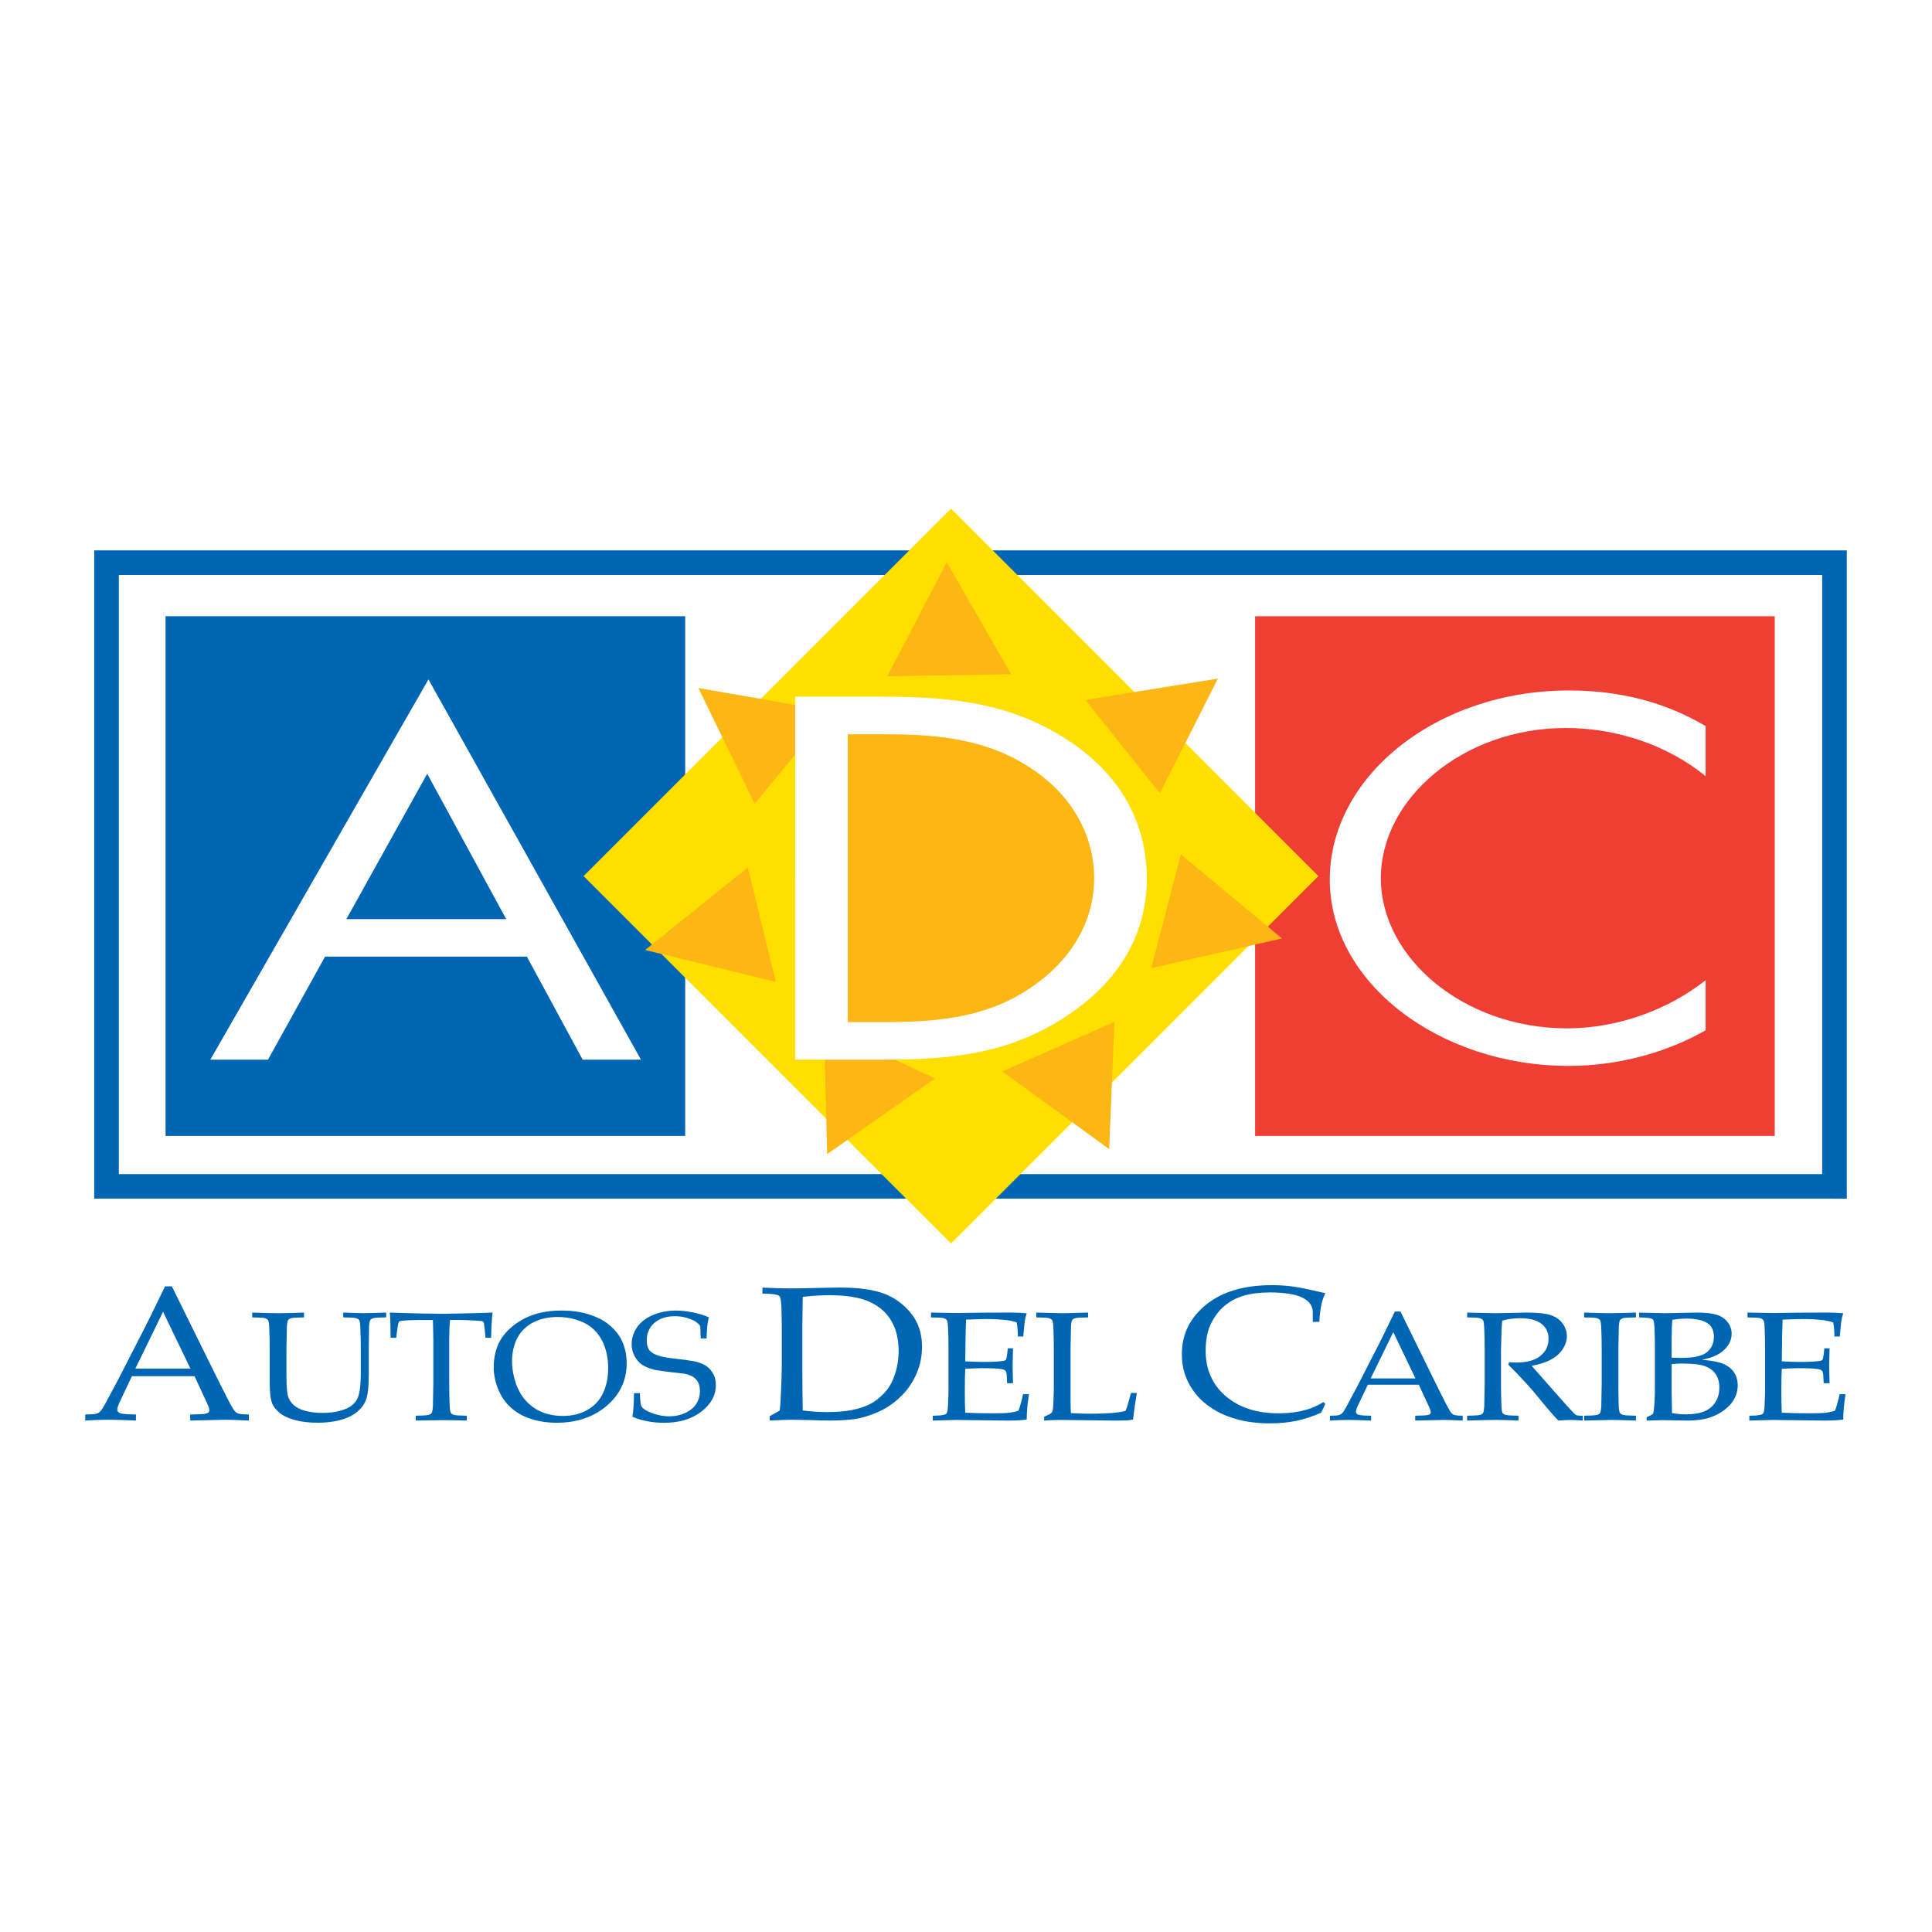
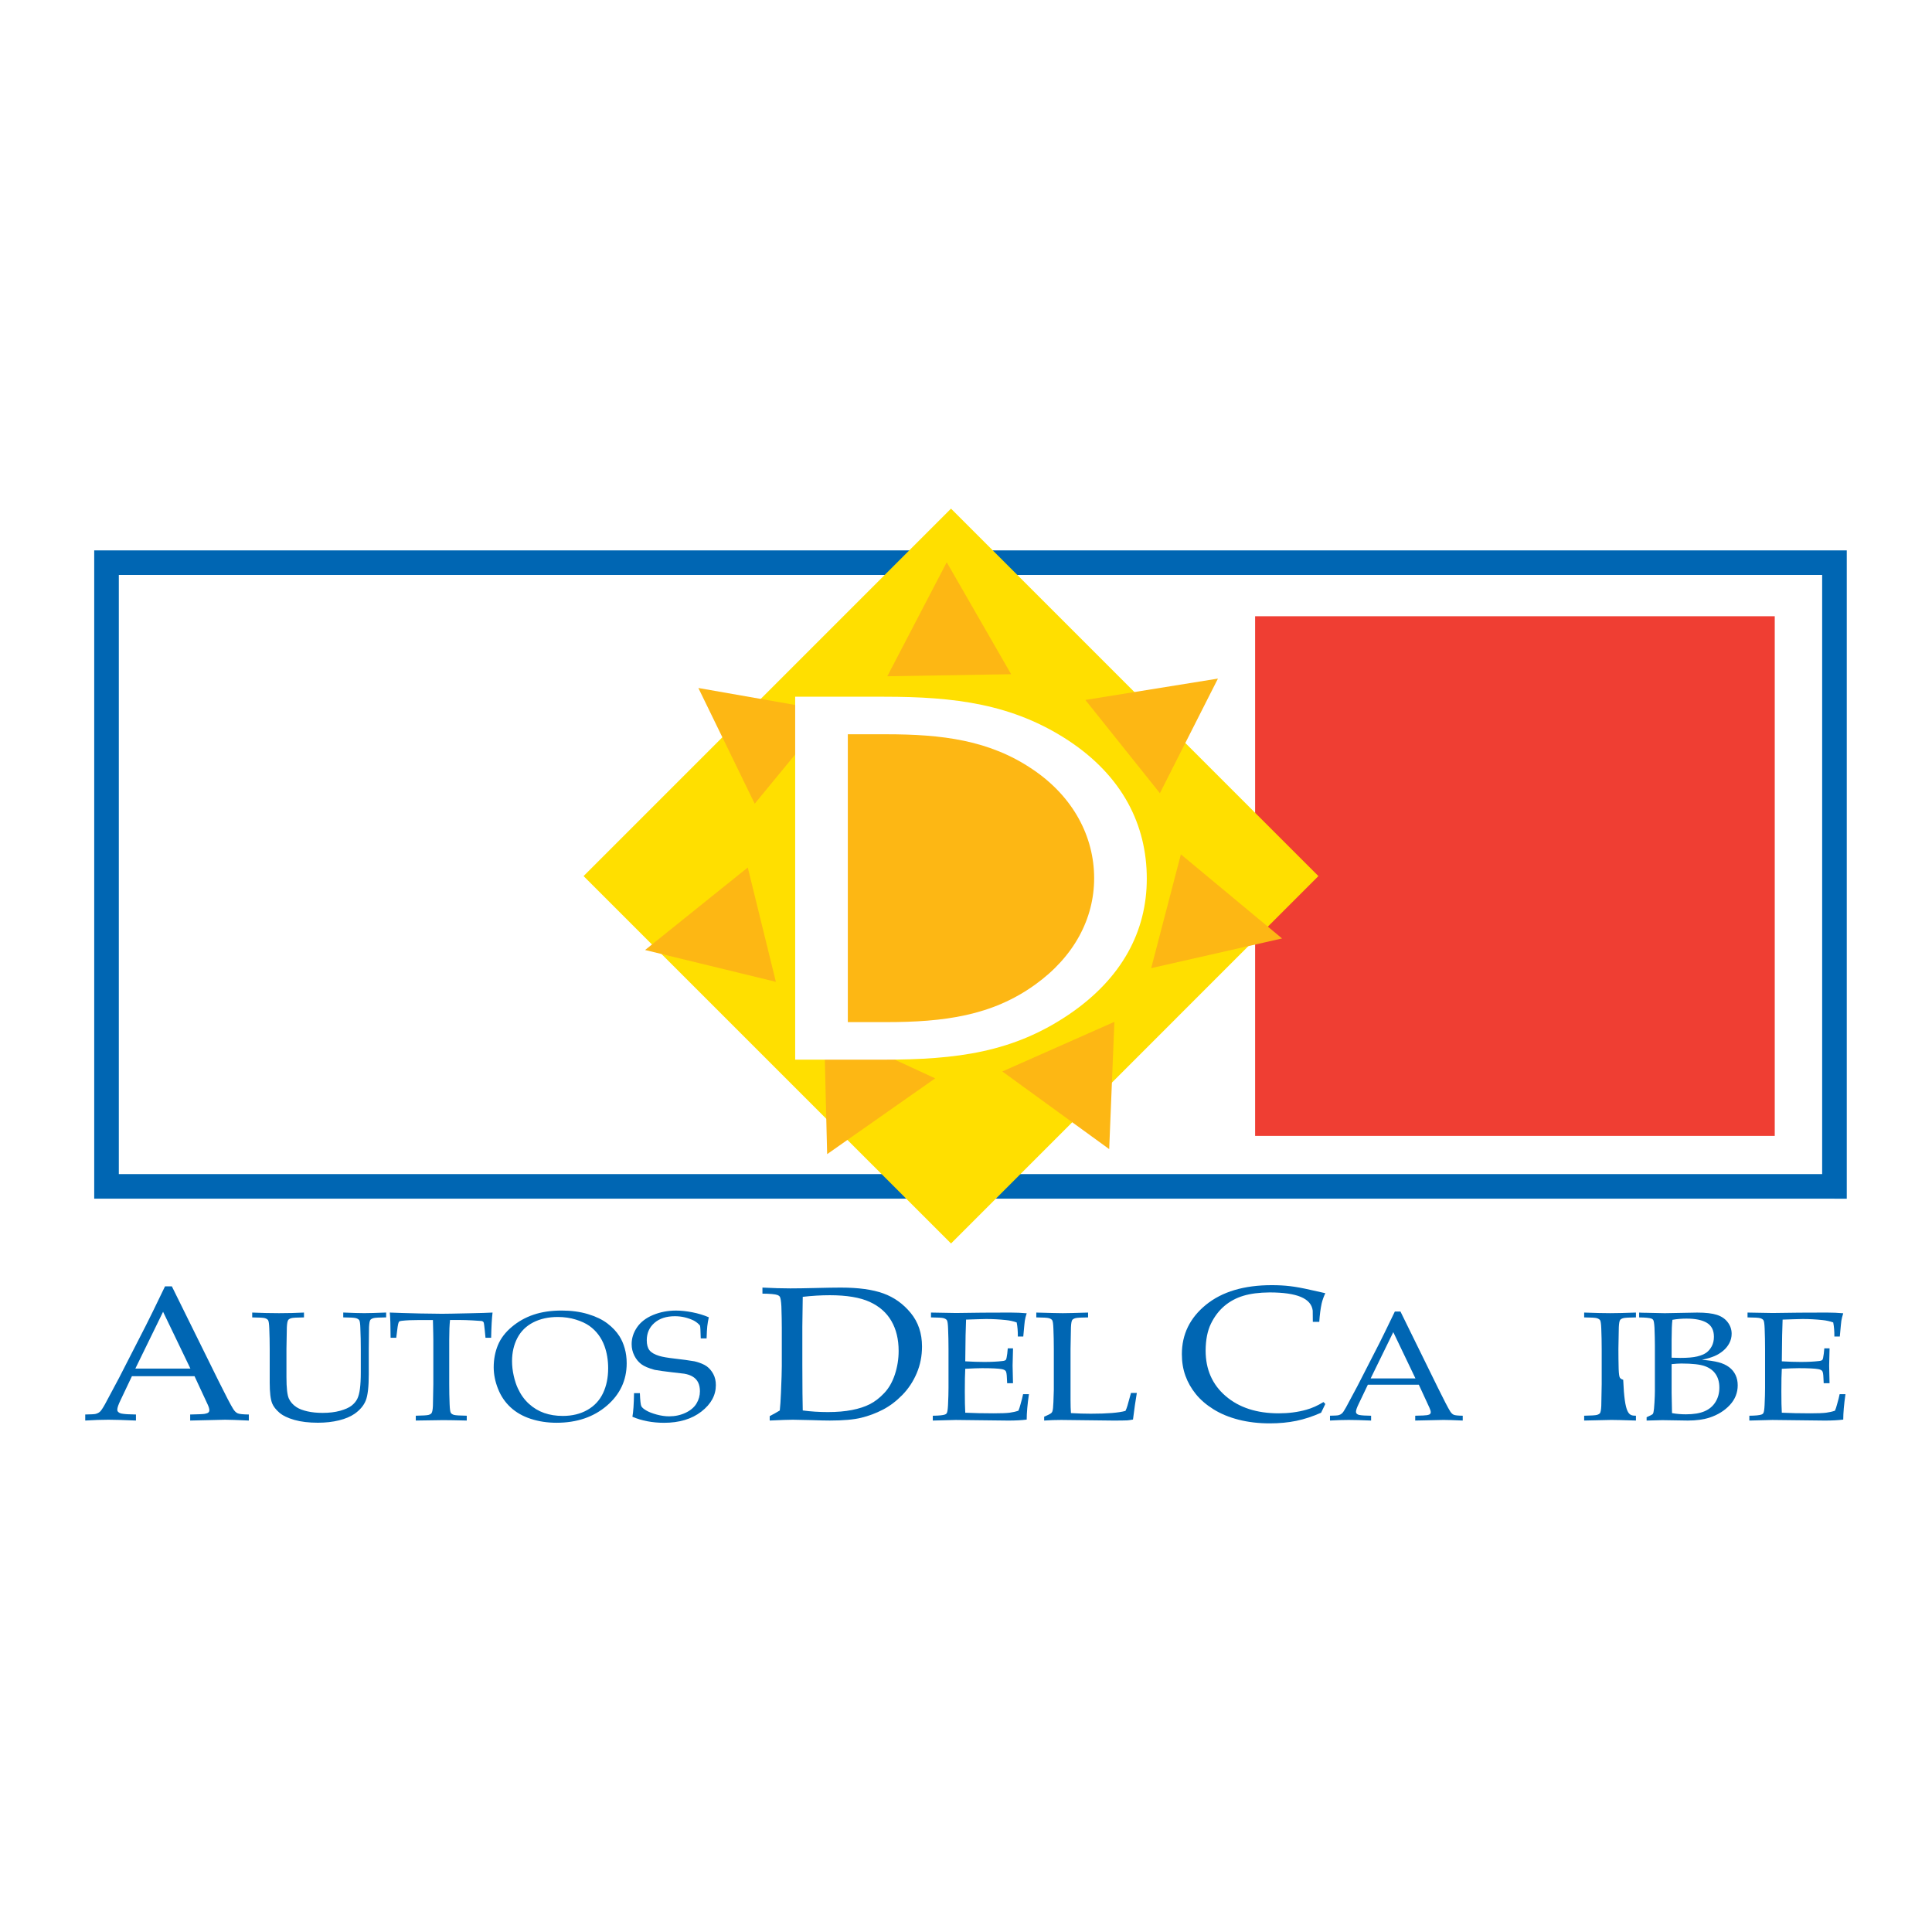
<svg xmlns="http://www.w3.org/2000/svg" version="1.0" id="Layer_1" x="0px" y="0px" width="192.756px" height="192.756px" viewBox="0 0 192.756 192.756" enable-background="new 0 0 192.756 192.756" xml:space="preserve">
  <g>
    <polygon fill-rule="evenodd" clip-rule="evenodd" fill="#FFFFFF" points="0,0 192.756,0 192.756,192.756 0,192.756 0,0  " />
    <path fill="#0066B3" d="M183.024,119.593H10.627H9.4v-1.228V56.137V54.91h1.228h172.397h1.228v1.228v62.228v1.228H183.024   L183.024,119.593z M11.855,117.138h169.942V57.365H11.855V117.138L11.855,117.138z" />
    <polygon fill-rule="evenodd" clip-rule="evenodd" fill="#EF3E33" points="177.067,113.33 125.223,113.33 125.223,61.483    177.067,61.483 177.067,113.33  " />
-     <path fill-rule="evenodd" clip-rule="evenodd" fill="#FFFFFF" d="M170.169,77.436c-3.641-2.978-8.677-4.803-13.955-4.803   c-10.194,0-18.446,7.012-18.446,14.984c0,7.972,8.313,14.983,18.566,14.983c5.158,0,10.194-1.921,13.835-4.803v4.995   c-3.944,2.257-8.799,3.554-13.652,3.554c-12.924,0-23.845-8.31-23.845-18.586c0-10.373,10.738-18.873,23.845-18.873   c5.097,0,9.587,1.152,13.652,3.553V77.436L170.169,77.436z" />
-     <polygon fill-rule="evenodd" clip-rule="evenodd" fill="#0066B3" points="68.361,113.33 16.518,113.33 16.518,61.483    68.361,61.483 68.361,113.33  " />
    <path fill-rule="evenodd" clip-rule="evenodd" fill="#FFFFFF" d="M50.503,91.699H34.557l8.066-14.503L50.503,91.699L50.503,91.699z    M52.567,95.445l5.565,10.278h5.816l-21.2-37.939l-21.762,37.939h5.753l5.69-10.278H52.567L52.567,95.445z" />
    <polygon fill-rule="evenodd" clip-rule="evenodd" fill="#FFDF00" points="131.538,87.407 94.883,124.063 58.223,87.407    94.883,50.746 131.538,87.407  " />
    <path fill-rule="evenodd" clip-rule="evenodd" fill="#0066B3" d="M16.27,130.877l2.726,5.666h-5.492L16.27,130.877L16.27,130.877   L16.27,130.877z M10.818,141.647c0.613,0,1.528,0.028,2.746,0.081v-0.603c-0.669-0.007-1.136-0.036-1.403-0.087   c-0.168-0.03-0.29-0.086-0.37-0.173c-0.058-0.051-0.088-0.123-0.088-0.218c0-0.193,0.107-0.507,0.318-0.94l1.139-2.401h6.249   l1.326,2.856c0.101,0.223,0.151,0.403,0.151,0.54c0,0.087-0.03,0.16-0.091,0.218c-0.062,0.057-0.18,0.103-0.353,0.136   c-0.171,0.032-0.661,0.055-1.468,0.069v0.603l3.485-0.081c0.449,0,1.237,0.028,2.366,0.081v-0.603   c-0.572-0.007-0.939-0.045-1.102-0.114c-0.162-0.067-0.312-0.21-0.449-0.426c-0.246-0.389-0.745-1.344-1.497-2.863l-4.63-9.381   h-0.684c-0.965,2.004-1.595,3.292-1.891,3.869l-2.699,5.271c-0.807,1.521-1.274,2.396-1.404,2.628   c-0.224,0.402-0.395,0.653-0.513,0.751c-0.12,0.097-0.25,0.163-0.39,0.2c-0.141,0.036-0.495,0.058-1.063,0.064v0.603   C9.341,141.676,10.113,141.647,10.818,141.647L10.818,141.647z" />
    <path fill-rule="evenodd" clip-rule="evenodd" fill="#0066B3" d="M25.163,131.438v-0.483c0.959,0.041,1.85,0.061,2.675,0.061   c0.836,0,1.665-0.02,2.49-0.061v0.483c-0.69,0.006-1.11,0.031-1.262,0.075s-0.253,0.103-0.307,0.179   c-0.076,0.1-0.122,0.345-0.141,0.737c-0.006,0.099-0.019,0.817-0.039,2.155v2.806c0,1.086,0.08,1.803,0.241,2.146   c0.16,0.346,0.416,0.632,0.765,0.859c0.268,0.175,0.63,0.313,1.085,0.416c0.454,0.103,0.961,0.153,1.521,0.153   c0.653,0,1.233-0.069,1.74-0.209c0.507-0.143,0.888-0.312,1.141-0.51c0.254-0.198,0.443-0.422,0.569-0.67   c0.125-0.249,0.216-0.589,0.271-1.021c0.056-0.433,0.084-0.979,0.084-1.641v-2.331c0-0.689-0.014-1.362-0.042-2.017   c-0.011-0.485-0.05-0.771-0.118-0.858c-0.067-0.087-0.175-0.152-0.328-0.196c-0.152-0.044-0.572-0.069-1.262-0.075v-0.483   c0.961,0.041,1.663,0.061,2.105,0.061c0.402,0,1.127-0.02,2.176-0.061v0.483c-0.696,0.006-1.118,0.031-1.267,0.075   c-0.149,0.044-0.252,0.103-0.312,0.179c-0.07,0.1-0.113,0.347-0.131,0.737c0,0.099-0.008,0.818-0.025,2.157v2.533   c0,1.252-0.101,2.125-0.303,2.622c-0.203,0.496-0.571,0.935-1.109,1.315c-0.404,0.279-0.923,0.5-1.557,0.656   c-0.634,0.157-1.338,0.236-2.11,0.236c-0.9,0-1.681-0.092-2.341-0.28c-0.66-0.187-1.163-0.431-1.508-0.732   c-0.345-0.3-0.581-0.605-0.709-0.916c-0.165-0.414-0.246-1.11-0.246-2.086v-3.349c0-0.69-0.014-1.362-0.041-2.017   c-0.018-0.485-0.06-0.772-0.126-0.86c-0.068-0.087-0.174-0.152-0.323-0.196C26.274,131.469,25.854,131.443,25.163,131.438   L25.163,131.438z" />
    <path fill-rule="evenodd" clip-rule="evenodd" fill="#0066B3" d="M39.534,133.467H38.97c-0.005-1.207-0.032-2.045-0.081-2.513   c0.637,0.028,1.636,0.059,2.997,0.091c1.103,0.02,1.84,0.03,2.208,0.03c0.397,0,1.317-0.016,2.761-0.05   c1.045-0.021,1.808-0.043,2.287-0.071c-0.071,0.566-0.117,1.404-0.141,2.513h-0.563l-0.071-0.726   c-0.047-0.444-0.079-0.694-0.096-0.754c-0.018-0.058-0.042-0.102-0.075-0.126c-0.033-0.027-0.082-0.049-0.146-0.065   c-0.082-0.012-0.376-0.031-0.88-0.058s-0.903-0.04-1.197-0.04h-1.075c-0.053,0.486-0.079,1.142-0.079,1.964v4.438   c0,0.688,0.013,1.358,0.04,2.007c0.018,0.485,0.059,0.773,0.126,0.864s0.175,0.156,0.323,0.198c0.148,0.039,0.568,0.066,1.26,0.077   v0.482c-1.044-0.026-1.83-0.041-2.354-0.041c-0.228,0-1.138,0.015-2.731,0.041v-0.482c0.692-0.011,1.114-0.038,1.264-0.077   c0.151-0.042,0.253-0.102,0.306-0.177c0.076-0.105,0.122-0.351,0.14-0.736c0-0.104,0.013-0.824,0.04-2.156v-4.418   c0-0.217-0.004-0.451-0.01-0.703l-0.03-1.28h-1.311c-0.757,0-1.357,0.026-1.803,0.079c-0.141,0.013-0.232,0.044-0.272,0.097   c-0.065,0.088-0.124,0.362-0.176,0.823L39.534,133.467L39.534,133.467z" />
    <path fill-rule="evenodd" clip-rule="evenodd" fill="#0066B3" d="M51.619,133.489c0.354-0.677,0.882-1.194,1.583-1.554   c0.702-0.359,1.518-0.539,2.449-0.539c0.642,0,1.242,0.087,1.797,0.259c0.556,0.173,1.008,0.383,1.356,0.631   c0.348,0.248,0.648,0.54,0.898,0.876c0.252,0.335,0.453,0.711,0.605,1.126c0.246,0.677,0.369,1.417,0.369,2.223   c0,0.94-0.171,1.77-0.514,2.488c-0.342,0.718-0.861,1.275-1.557,1.671c-0.696,0.397-1.515,0.597-2.456,0.597   c-0.678,0-1.298-0.098-1.855-0.293c-0.56-0.196-1.065-0.499-1.518-0.911c-0.454-0.412-0.82-0.92-1.101-1.528   c-0.169-0.356-0.31-0.782-0.421-1.278c-0.111-0.496-0.167-0.983-0.167-1.462C51.088,134.936,51.265,134.167,51.619,133.489   L51.619,133.489L51.619,133.489z M49.689,138.564c0.286,0.725,0.703,1.339,1.253,1.846c0.549,0.508,1.221,0.892,2.017,1.15   c0.795,0.26,1.651,0.389,2.568,0.389c2.017,0,3.688-0.564,5.012-1.696c1.323-1.132,1.986-2.545,1.986-4.242   c0-0.529-0.065-1.027-0.198-1.49c-0.131-0.464-0.308-0.867-0.53-1.212c-0.292-0.461-0.691-0.883-1.197-1.269   c-0.506-0.385-1.153-0.696-1.942-0.933s-1.666-0.354-2.631-0.354c-1.046,0-1.975,0.138-2.789,0.412   c-0.812,0.273-1.54,0.682-2.182,1.225c-0.644,0.541-1.104,1.149-1.382,1.822c-0.277,0.674-0.417,1.409-0.417,2.209   C49.259,137.128,49.401,137.844,49.689,138.564L49.689,138.564z" />
    <path fill-rule="evenodd" clip-rule="evenodd" fill="#0066B3" d="M63.096,141.352c0.09-0.485,0.144-1.271,0.161-2.357h0.583   c0.029,0.734,0.078,1.166,0.146,1.302c0.067,0.133,0.229,0.275,0.487,0.426c0.257,0.152,0.603,0.287,1.037,0.406   c0.434,0.118,0.852,0.179,1.256,0.179c0.592,0,1.136-0.119,1.634-0.354c0.497-0.236,0.861-0.545,1.089-0.924   c0.229-0.378,0.343-0.789,0.343-1.228c0-0.329-0.058-0.615-0.17-0.855c-0.115-0.24-0.288-0.435-0.522-0.582   c-0.232-0.148-0.522-0.251-0.867-0.31c-0.216-0.028-0.648-0.079-1.296-0.152c-0.648-0.073-1.2-0.15-1.655-0.231   c-0.607-0.164-1.054-0.354-1.339-0.568c-0.286-0.215-0.519-0.499-0.696-0.855c-0.179-0.355-0.268-0.737-0.268-1.145   c0-0.596,0.18-1.154,0.539-1.679c0.359-0.523,0.892-0.933,1.596-1.228c0.704-0.293,1.469-0.441,2.294-0.441   c0.497,0,1.039,0.058,1.625,0.172c0.588,0.114,1.136,0.28,1.645,0.498c-0.072,0.319-0.123,0.616-0.152,0.89   c-0.03,0.273-0.053,0.679-0.069,1.214h-0.584c-0.017-0.777-0.043-1.204-0.078-1.28c-0.147-0.183-0.348-0.346-0.602-0.49   c-0.605-0.294-1.239-0.44-1.898-0.44c-0.854,0-1.535,0.223-2.044,0.667c-0.509,0.445-0.763,1.021-0.763,1.729   c0,0.434,0.09,0.768,0.271,1.001c0.181,0.232,0.504,0.42,0.97,0.562c0.32,0.1,0.844,0.189,1.573,0.272   c0.728,0.08,1.382,0.172,1.965,0.271c0.548,0.139,0.952,0.308,1.215,0.503c0.262,0.194,0.478,0.451,0.646,0.767   c0.169,0.316,0.253,0.684,0.253,1.104c0,1.01-0.482,1.889-1.444,2.637c-0.962,0.747-2.208,1.12-3.737,1.12   C65.083,141.949,64.034,141.75,63.096,141.352L63.096,141.352z" />
    <path fill-rule="evenodd" clip-rule="evenodd" fill="#0066B3" d="M80.063,139.023l-0.014-2.901v-3.746l0.018-1.354   c0.006-0.78,0.013-1.326,0.023-1.636c0.915-0.106,1.815-0.161,2.702-0.161c1.687,0,3.012,0.224,3.978,0.664   c0.967,0.443,1.689,1.08,2.167,1.912c0.48,0.831,0.72,1.824,0.72,2.983c0,0.807-0.125,1.587-0.373,2.343   c-0.25,0.756-0.604,1.377-1.066,1.862c-0.46,0.486-0.938,0.855-1.432,1.105c-0.493,0.254-1.088,0.447-1.784,0.583   c-0.695,0.137-1.496,0.206-2.405,0.206c-0.879,0-1.715-0.054-2.507-0.161C80.076,140.031,80.066,139.466,80.063,139.023   L80.063,139.023L80.063,139.023z M79.1,141.647c0.302,0,0.942,0.015,1.919,0.04c0.747,0.027,1.34,0.041,1.778,0.041   c1.322,0,2.363-0.092,3.121-0.275c0.756-0.184,1.481-0.455,2.17-0.813c0.689-0.359,1.336-0.85,1.94-1.467   c0.604-0.617,1.081-1.342,1.433-2.168c0.352-0.827,0.528-1.715,0.528-2.664c0-1.316-0.375-2.43-1.123-3.343   c-0.749-0.914-1.66-1.564-2.733-1.953s-2.492-0.583-4.255-0.583c-0.591,0-1.42,0.015-2.489,0.041   c-1.07,0.027-1.913,0.04-2.533,0.04c-0.807,0-1.735-0.027-2.787-0.081v0.604c0.762,0.006,1.264,0.054,1.506,0.139   c0.102,0.037,0.179,0.094,0.23,0.173c0.074,0.123,0.125,0.443,0.154,0.96c0.026,0.821,0.041,1.535,0.041,2.146v3.807   c0,0.497-0.028,1.389-0.083,2.676c-0.031,0.746-0.07,1.333-0.118,1.757c-0.27,0.166-0.604,0.354-1.005,0.563v0.441   C77.893,141.676,78.662,141.647,79.1,141.647L79.1,141.647z" />
    <path fill-rule="evenodd" clip-rule="evenodd" fill="#0066B3" d="M93.065,141.729v-0.482c0.62-0.006,1.027-0.047,1.222-0.122   c0.082-0.028,0.141-0.076,0.176-0.141c0.059-0.104,0.1-0.371,0.121-0.798c0.032-0.665,0.049-1.24,0.049-1.728v-3.874   c0-0.689-0.014-1.362-0.041-2.017c-0.017-0.485-0.059-0.771-0.126-0.858c-0.067-0.087-0.174-0.152-0.322-0.196   s-0.567-0.069-1.259-0.075v-0.483l2.499,0.044l2.647-0.034c1.268-0.006,2.189-0.01,2.763-0.01c0.577,0,1.124,0.024,1.639,0.071   c-0.092,0.284-0.154,0.535-0.188,0.75c-0.012,0.042-0.062,0.564-0.153,1.571h-0.542c0.005-0.519-0.033-0.988-0.116-1.407   c-0.324-0.116-0.68-0.196-1.069-0.236c-0.661-0.07-1.321-0.105-1.982-0.105c-0.142,0-0.456,0.009-0.946,0.024   c-0.489,0.017-0.84,0.027-1.052,0.035c-0.021,0.564-0.038,1.093-0.049,1.585l-0.032,2.577c0.688,0.04,1.32,0.061,1.895,0.061   c0.699,0,1.296-0.029,1.79-0.088c0.188-0.017,0.309-0.059,0.362-0.119c0.052-0.06,0.1-0.266,0.142-0.617l0.053-0.535h0.521v0.142   l-0.04,1.572l0.04,1.767h-0.583l-0.027-0.517c-0.012-0.374-0.051-0.606-0.118-0.696c-0.068-0.092-0.198-0.153-0.387-0.189   c-0.337-0.064-0.991-0.097-1.962-0.097c-0.397,0-0.958,0.021-1.686,0.061c-0.029,0.503-0.044,1.253-0.044,2.253   c0,0.934,0.016,1.644,0.044,2.129c0.843,0.04,1.789,0.061,2.835,0.061c0.743,0,1.273-0.021,1.59-0.061   c0.315-0.042,0.608-0.108,0.878-0.201c0.07-0.156,0.14-0.369,0.21-0.637c0.129-0.447,0.215-0.783,0.256-1.011h0.583   c-0.148,1.02-0.222,1.865-0.222,2.535c-0.503,0.065-1.114,0.098-1.833,0.098l-5.236-0.061   C95.287,141.668,94.52,141.688,93.065,141.729L93.065,141.729z" />
    <path fill-rule="evenodd" clip-rule="evenodd" fill="#0066B3" d="M104.177,141.729v-0.386c0.362-0.15,0.596-0.269,0.695-0.351   c0.059-0.047,0.099-0.104,0.123-0.175c0.053-0.141,0.088-0.444,0.104-0.913c0.027-0.69,0.041-1.102,0.041-1.237v-4.079   c0-0.69-0.014-1.363-0.041-2.019c-0.017-0.485-0.059-0.772-0.126-0.86c-0.067-0.087-0.174-0.152-0.322-0.196   c-0.147-0.044-0.567-0.069-1.259-0.075v-0.483c1.427,0.041,2.311,0.061,2.649,0.061c0.375,0,1.213-0.02,2.517-0.061v0.483   c-0.695,0.006-1.117,0.031-1.267,0.075s-0.252,0.103-0.311,0.179c-0.07,0.1-0.114,0.347-0.132,0.738   c-0.007,0.099-0.021,0.819-0.04,2.158v5.1c0,0.531,0.014,0.965,0.04,1.297c0.666,0.04,1.325,0.061,1.979,0.061   c1.646,0,2.8-0.093,3.46-0.281c0.075-0.152,0.144-0.326,0.201-0.525l0.35-1.264h0.584c-0.13,0.754-0.258,1.638-0.383,2.652   c-0.239,0.043-0.429,0.071-0.569,0.083c-0.304,0.014-0.771,0.019-1.401,0.019l-5.186-0.061   C105.324,141.668,104.754,141.688,104.177,141.729L104.177,141.729z" />
    <path fill-rule="evenodd" clip-rule="evenodd" fill="#0066B3" d="M132.228,140.074l-0.422,0.873   c-0.844,0.375-1.667,0.645-2.475,0.812c-0.809,0.166-1.688,0.251-2.639,0.251c-1.116,0-2.154-0.122-3.112-0.365   c-0.959-0.246-1.796-0.593-2.514-1.042c-0.717-0.448-1.303-0.952-1.757-1.514c-0.453-0.561-0.8-1.168-1.037-1.823   c-0.236-0.652-0.357-1.371-0.357-2.156c0-1.982,0.802-3.627,2.406-4.932c1.603-1.304,3.792-1.957,6.565-1.957   c0.656,0,1.264,0.033,1.822,0.1c0.558,0.064,1.238,0.188,2.043,0.372c0.803,0.185,1.295,0.294,1.476,0.33   c-0.16,0.339-0.281,0.674-0.361,1.006c-0.118,0.534-0.197,1.151-0.242,1.852h-0.643l-0.011-1.12   c-0.073-0.607-0.465-1.063-1.178-1.364c-0.712-0.3-1.755-0.451-3.128-0.451c-1.027,0.008-1.898,0.12-2.613,0.335   c-0.717,0.216-1.347,0.555-1.895,1.019c-0.545,0.463-0.991,1.051-1.339,1.763c-0.346,0.711-0.524,1.604-0.531,2.683   c0,1.884,0.667,3.396,2.001,4.543c1.335,1.146,3.097,1.719,5.289,1.719c0.986,0,1.903-0.118,2.746-0.356   c0.577-0.158,1.151-0.415,1.72-0.77L132.228,140.074L132.228,140.074z" />
    <path fill-rule="evenodd" clip-rule="evenodd" fill="#0066B3" d="M139.008,132.907l2.212,4.62h-4.47L139.008,132.907   L139.008,132.907L139.008,132.907z M134.566,141.668c0.496,0,1.238,0.02,2.229,0.061v-0.482c-0.545-0.006-0.924-0.029-1.141-0.069   c-0.134-0.023-0.234-0.07-0.3-0.141c-0.047-0.041-0.069-0.1-0.069-0.176c0-0.157,0.085-0.413,0.256-0.763l0.93-1.947h5.084   l1.068,2.315c0.082,0.183,0.124,0.328,0.124,0.438c0,0.07-0.026,0.129-0.075,0.176c-0.051,0.047-0.146,0.083-0.285,0.109   s-0.538,0.046-1.191,0.057v0.482l2.825-0.061c0.362,0,1.002,0.02,1.915,0.061v-0.482c-0.462-0.006-0.759-0.036-0.89-0.092   c-0.132-0.055-0.253-0.171-0.364-0.347c-0.199-0.317-0.604-1.093-1.211-2.328l-3.746-7.626h-0.562   c-0.784,1.628-1.297,2.678-1.536,3.146l-2.196,4.286c-0.654,1.236-1.036,1.947-1.142,2.134c-0.181,0.329-0.32,0.532-0.417,0.61   c-0.097,0.08-0.202,0.134-0.316,0.162c-0.113,0.031-0.402,0.048-0.864,0.054v0.482   C133.369,141.688,133.994,141.668,134.566,141.668L134.566,141.668z" />
-     <path fill-rule="evenodd" clip-rule="evenodd" fill="#0066B3" d="M146.378,131.438v-0.483c0.229,0.007,0.578,0.016,1.046,0.026   l1.689,0.034c0.335,0,0.854-0.008,1.557-0.022c0.917-0.025,1.446-0.038,1.594-0.038c1.119,0,1.936,0.086,2.449,0.256   c0.513,0.169,0.91,0.447,1.192,0.837c0.281,0.388,0.423,0.81,0.423,1.266c0,0.421-0.133,0.842-0.398,1.262   c-0.264,0.42-0.648,0.771-1.15,1.048c-0.504,0.277-1.158,0.492-1.964,0.645c0.146,0.175,0.493,0.567,1.039,1.181l2.218,2.51   c0.631,0.702,1,1.095,1.105,1.176c0.053,0.036,0.105,0.06,0.158,0.077c0.088,0.025,0.281,0.036,0.58,0.036v0.482   c-0.443-0.041-0.832-0.061-1.165-0.061c-0.344,0-0.768,0.02-1.269,0.061c-0.383-0.373-1.023-1.112-1.921-2.216   c-0.499-0.612-0.939-1.123-1.321-1.532c-0.617-0.677-1.203-1.29-1.762-1.838l0.087-0.228c0.304,0.017,0.536,0.024,0.692,0.024   c1.062,0,1.868-0.217,2.417-0.655c0.549-0.436,0.824-1.012,0.824-1.727c0-0.622-0.237-1.116-0.71-1.486s-1.188-0.554-2.146-0.554   c-0.601,0-1.189,0.08-1.769,0.241c-0.024,0.275-0.044,0.53-0.057,0.764c-0.005,0.071-0.026,0.806-0.064,2.208v3.369   c0,0.688,0.015,1.358,0.042,2.007c0.011,0.485,0.051,0.773,0.117,0.864s0.177,0.156,0.328,0.198   c0.151,0.039,0.572,0.066,1.262,0.077v0.482c-0.831-0.041-1.595-0.061-2.29-0.061c-0.562,0-1.508,0.02-2.835,0.061v-0.482   c0.688-0.011,1.11-0.038,1.261-0.077c0.152-0.042,0.258-0.102,0.316-0.177c0.07-0.105,0.114-0.351,0.131-0.737   c0.006-0.105,0.021-0.824,0.04-2.158v-3.509c0-0.69-0.014-1.363-0.04-2.019c-0.017-0.485-0.059-0.772-0.127-0.86   c-0.066-0.087-0.174-0.152-0.321-0.196C147.489,131.469,147.069,131.443,146.378,131.438L146.378,131.438z" />
-     <path fill-rule="evenodd" clip-rule="evenodd" fill="#0066B3" d="M163.218,141.246v0.482c-1.245-0.041-2.063-0.061-2.454-0.061   l-2.711,0.061v-0.482c0.688-0.011,1.109-0.038,1.262-0.077c0.152-0.042,0.256-0.102,0.315-0.177   c0.07-0.105,0.113-0.351,0.131-0.737c0.007-0.105,0.021-0.824,0.04-2.158v-3.509c0-0.69-0.014-1.363-0.04-2.019   c-0.018-0.485-0.06-0.772-0.125-0.86c-0.068-0.087-0.176-0.152-0.323-0.196c-0.149-0.044-0.568-0.069-1.26-0.075v-0.483   c1.117,0.041,1.979,0.061,2.586,0.061c0.586,0,1.445-0.02,2.579-0.061v0.483c-0.694,0.006-1.117,0.031-1.266,0.075   s-0.253,0.103-0.311,0.179c-0.07,0.1-0.115,0.347-0.132,0.738c-0.007,0.099-0.02,0.819-0.04,2.158v3.509   c0,0.69,0.009,1.36,0.026,2.008c0.018,0.487,0.06,0.774,0.128,0.864c0.066,0.093,0.175,0.158,0.324,0.2   C162.098,141.208,162.521,141.235,163.218,141.246L163.218,141.246z" />
+     <path fill-rule="evenodd" clip-rule="evenodd" fill="#0066B3" d="M163.218,141.246v0.482c-1.245-0.041-2.063-0.061-2.454-0.061   l-2.711,0.061v-0.482c0.688-0.011,1.109-0.038,1.262-0.077c0.152-0.042,0.256-0.102,0.315-0.177   c0.07-0.105,0.113-0.351,0.131-0.737c0.007-0.105,0.021-0.824,0.04-2.158v-3.509c0-0.69-0.014-1.363-0.04-2.019   c-0.018-0.485-0.06-0.772-0.125-0.86c-0.068-0.087-0.176-0.152-0.323-0.196c-0.149-0.044-0.568-0.069-1.26-0.075v-0.483   c1.117,0.041,1.979,0.061,2.586,0.061c0.586,0,1.445-0.02,2.579-0.061v0.483c-0.694,0.006-1.117,0.031-1.266,0.075   s-0.253,0.103-0.311,0.179c-0.07,0.1-0.115,0.347-0.132,0.738c-0.007,0.099-0.02,0.819-0.04,2.158c0,0.69,0.009,1.36,0.026,2.008c0.018,0.487,0.06,0.774,0.128,0.864c0.066,0.093,0.175,0.158,0.324,0.2   C162.098,141.208,162.521,141.235,163.218,141.246L163.218,141.246z" />
    <path fill-rule="evenodd" clip-rule="evenodd" fill="#0066B3" d="M166.778,133.643c0-0.887,0.026-1.541,0.08-1.965   c0.443-0.08,0.913-0.12,1.409-0.12c0.893,0,1.571,0.142,2.035,0.425c0.464,0.282,0.696,0.743,0.696,1.386   c0,0.358-0.072,0.673-0.214,0.944c-0.145,0.27-0.323,0.483-0.539,0.64s-0.521,0.283-0.915,0.38   c-0.395,0.097-0.953,0.145-1.678,0.145c-0.251,0-0.542-0.006-0.875-0.02V133.643L166.778,133.643L166.778,133.643z    M165.853,141.688l2.538,0.041c0.84,0,1.567-0.098,2.18-0.297c0.823-0.273,1.495-0.692,2.018-1.257   c0.521-0.564,0.783-1.22,0.783-1.965c0-0.379-0.072-0.723-0.219-1.03c-0.146-0.309-0.361-0.569-0.645-0.781   c-0.282-0.213-0.634-0.374-1.055-0.485c-0.42-0.11-0.971-0.192-1.654-0.245c0.515-0.11,0.93-0.233,1.249-0.369   c0.317-0.135,0.606-0.311,0.866-0.528c0.26-0.215,0.467-0.472,0.622-0.764c0.154-0.293,0.231-0.607,0.231-0.941   c0-0.423-0.13-0.806-0.391-1.147c-0.259-0.344-0.62-0.589-1.082-0.738c-0.462-0.15-1.119-0.226-1.974-0.226l-3.227,0.061   l-1.825-0.04c-0.293,0-0.534-0.007-0.729-0.021v0.483c0.616,0.006,1.021,0.044,1.218,0.113c0.082,0.029,0.146,0.077,0.187,0.141   c0.059,0.1,0.101,0.361,0.124,0.782c0.026,0.667,0.04,1.25,0.04,1.748v4.582c0,0.259-0.014,0.634-0.042,1.13   c-0.027,0.493-0.061,0.817-0.099,0.969c-0.022,0.095-0.055,0.16-0.095,0.197c-0.039,0.039-0.235,0.137-0.589,0.295v0.334   C165.055,141.702,165.578,141.688,165.853,141.688L165.853,141.688L165.853,141.688z M166.778,138.963V136.1   c0.392-0.039,0.715-0.061,0.967-0.061c1.095,0,1.882,0.089,2.359,0.265c0.478,0.174,0.837,0.443,1.076,0.806   c0.241,0.362,0.361,0.806,0.361,1.332c0,0.538-0.127,1.015-0.382,1.429c-0.254,0.415-0.617,0.726-1.092,0.929   c-0.472,0.204-1.095,0.307-1.865,0.307c-0.484,0-0.946-0.041-1.385-0.121C166.791,139.917,166.778,139.244,166.778,138.963   L166.778,138.963z" />
    <path fill-rule="evenodd" clip-rule="evenodd" fill="#0066B3" d="M174.533,141.729v-0.482c0.619-0.006,1.026-0.047,1.221-0.122   c0.083-0.028,0.143-0.076,0.178-0.141c0.06-0.104,0.1-0.371,0.121-0.798c0.032-0.665,0.048-1.24,0.048-1.728v-3.874   c0-0.689-0.014-1.362-0.04-2.017c-0.018-0.485-0.06-0.771-0.127-0.858c-0.066-0.087-0.174-0.152-0.321-0.196   c-0.149-0.044-0.569-0.069-1.261-0.075v-0.483l2.499,0.044l2.647-0.034c1.269-0.006,2.189-0.01,2.761-0.01   c0.58,0,1.126,0.024,1.641,0.071c-0.091,0.284-0.153,0.535-0.188,0.75c-0.012,0.042-0.062,0.564-0.154,1.571h-0.543   c0.007-0.519-0.033-0.988-0.114-1.407c-0.325-0.116-0.682-0.196-1.07-0.236c-0.66-0.07-1.321-0.105-1.981-0.105   c-0.142,0-0.459,0.009-0.947,0.024c-0.49,0.017-0.84,0.027-1.052,0.035c-0.021,0.564-0.038,1.093-0.048,1.585l-0.032,2.577   c0.688,0.04,1.318,0.061,1.896,0.061c0.698,0,1.296-0.029,1.789-0.088c0.189-0.017,0.309-0.059,0.362-0.119   c0.053-0.06,0.099-0.266,0.141-0.617l0.054-0.535h0.521v0.142l-0.039,1.572l0.039,1.767h-0.583l-0.026-0.517   c-0.012-0.374-0.053-0.606-0.118-0.696c-0.07-0.092-0.198-0.153-0.388-0.189c-0.337-0.064-0.991-0.097-1.962-0.097   c-0.397,0-0.959,0.021-1.686,0.061c-0.031,0.503-0.044,1.253-0.044,2.253c0,0.934,0.013,1.644,0.044,2.129   c0.843,0.04,1.787,0.061,2.835,0.061c0.743,0,1.274-0.021,1.59-0.061c0.316-0.042,0.608-0.108,0.878-0.201   c0.07-0.156,0.14-0.369,0.211-0.637c0.129-0.447,0.213-0.783,0.255-1.011h0.582c-0.146,1.02-0.221,1.865-0.221,2.535   c-0.503,0.065-1.113,0.098-1.834,0.098l-5.234-0.061C176.755,141.668,175.988,141.688,174.533,141.729L174.533,141.729z" />
    <polygon fill-rule="evenodd" clip-rule="evenodd" fill="#FDB714" points="94.456,56.094 100.88,67.266 88.526,67.472    94.456,56.094  " />
    <polygon fill-rule="evenodd" clip-rule="evenodd" fill="#FDB714" points="69.676,68.641 82.887,70.957 75.297,80.186    69.676,68.641  " />
    <polygon fill-rule="evenodd" clip-rule="evenodd" fill="#FDB714" points="64.362,94.782 74.605,86.549 77.409,97.957    64.362,94.782  " />
    <polygon fill-rule="evenodd" clip-rule="evenodd" fill="#FDB714" points="82.525,115.149 82.213,102.466 93.303,107.588    82.525,115.149  " />
    <polygon fill-rule="evenodd" clip-rule="evenodd" fill="#FDB714" points="110.664,114.646 100.002,106.9 111.183,101.949    110.664,114.646  " />
    <polygon fill-rule="evenodd" clip-rule="evenodd" fill="#FDB714" points="127.911,93.629 114.855,96.591 117.817,85.239    127.911,93.629  " />
    <polygon fill-rule="evenodd" clip-rule="evenodd" fill="#FDB714" points="121.514,67.703 115.722,79.138 108.287,69.833    121.514,67.703  " />
    <path fill-rule="evenodd" clip-rule="evenodd" fill="#FDB714" d="M84.081,72.665l-1.206,27.664l0.725,3.853l10.822-0.967   l6.735-1.681l6.015-4.811l4.09-5.776c0,0,0.242-7.938,0-8.66c-0.239-0.721-3.128-5.292-3.128-5.292l-6.252-3.368l-7.698-1.924   l-9.865-0.722L84.081,72.665L84.081,72.665z" />
    <path fill-rule="evenodd" clip-rule="evenodd" fill="#FFFFFF" d="M84.587,101.977V73.258h3.814c5.566,0,10.319,0.576,14.633,3.505   c4.065,2.738,6.129,6.724,6.129,10.854c0,4.033-2.001,7.828-5.878,10.613c-4.314,3.12-9.131,3.746-14.884,3.746H84.587   L84.587,101.977z M79.334,105.723h8.755c7.379,0,13.008-0.722,18.636-4.563c5.19-3.553,7.691-8.212,7.691-13.495   c0-5.378-2.438-10.229-7.817-13.782c-5.565-3.65-11.318-4.37-18.384-4.37h-8.88V105.723L79.334,105.723z" />
  </g>
</svg>